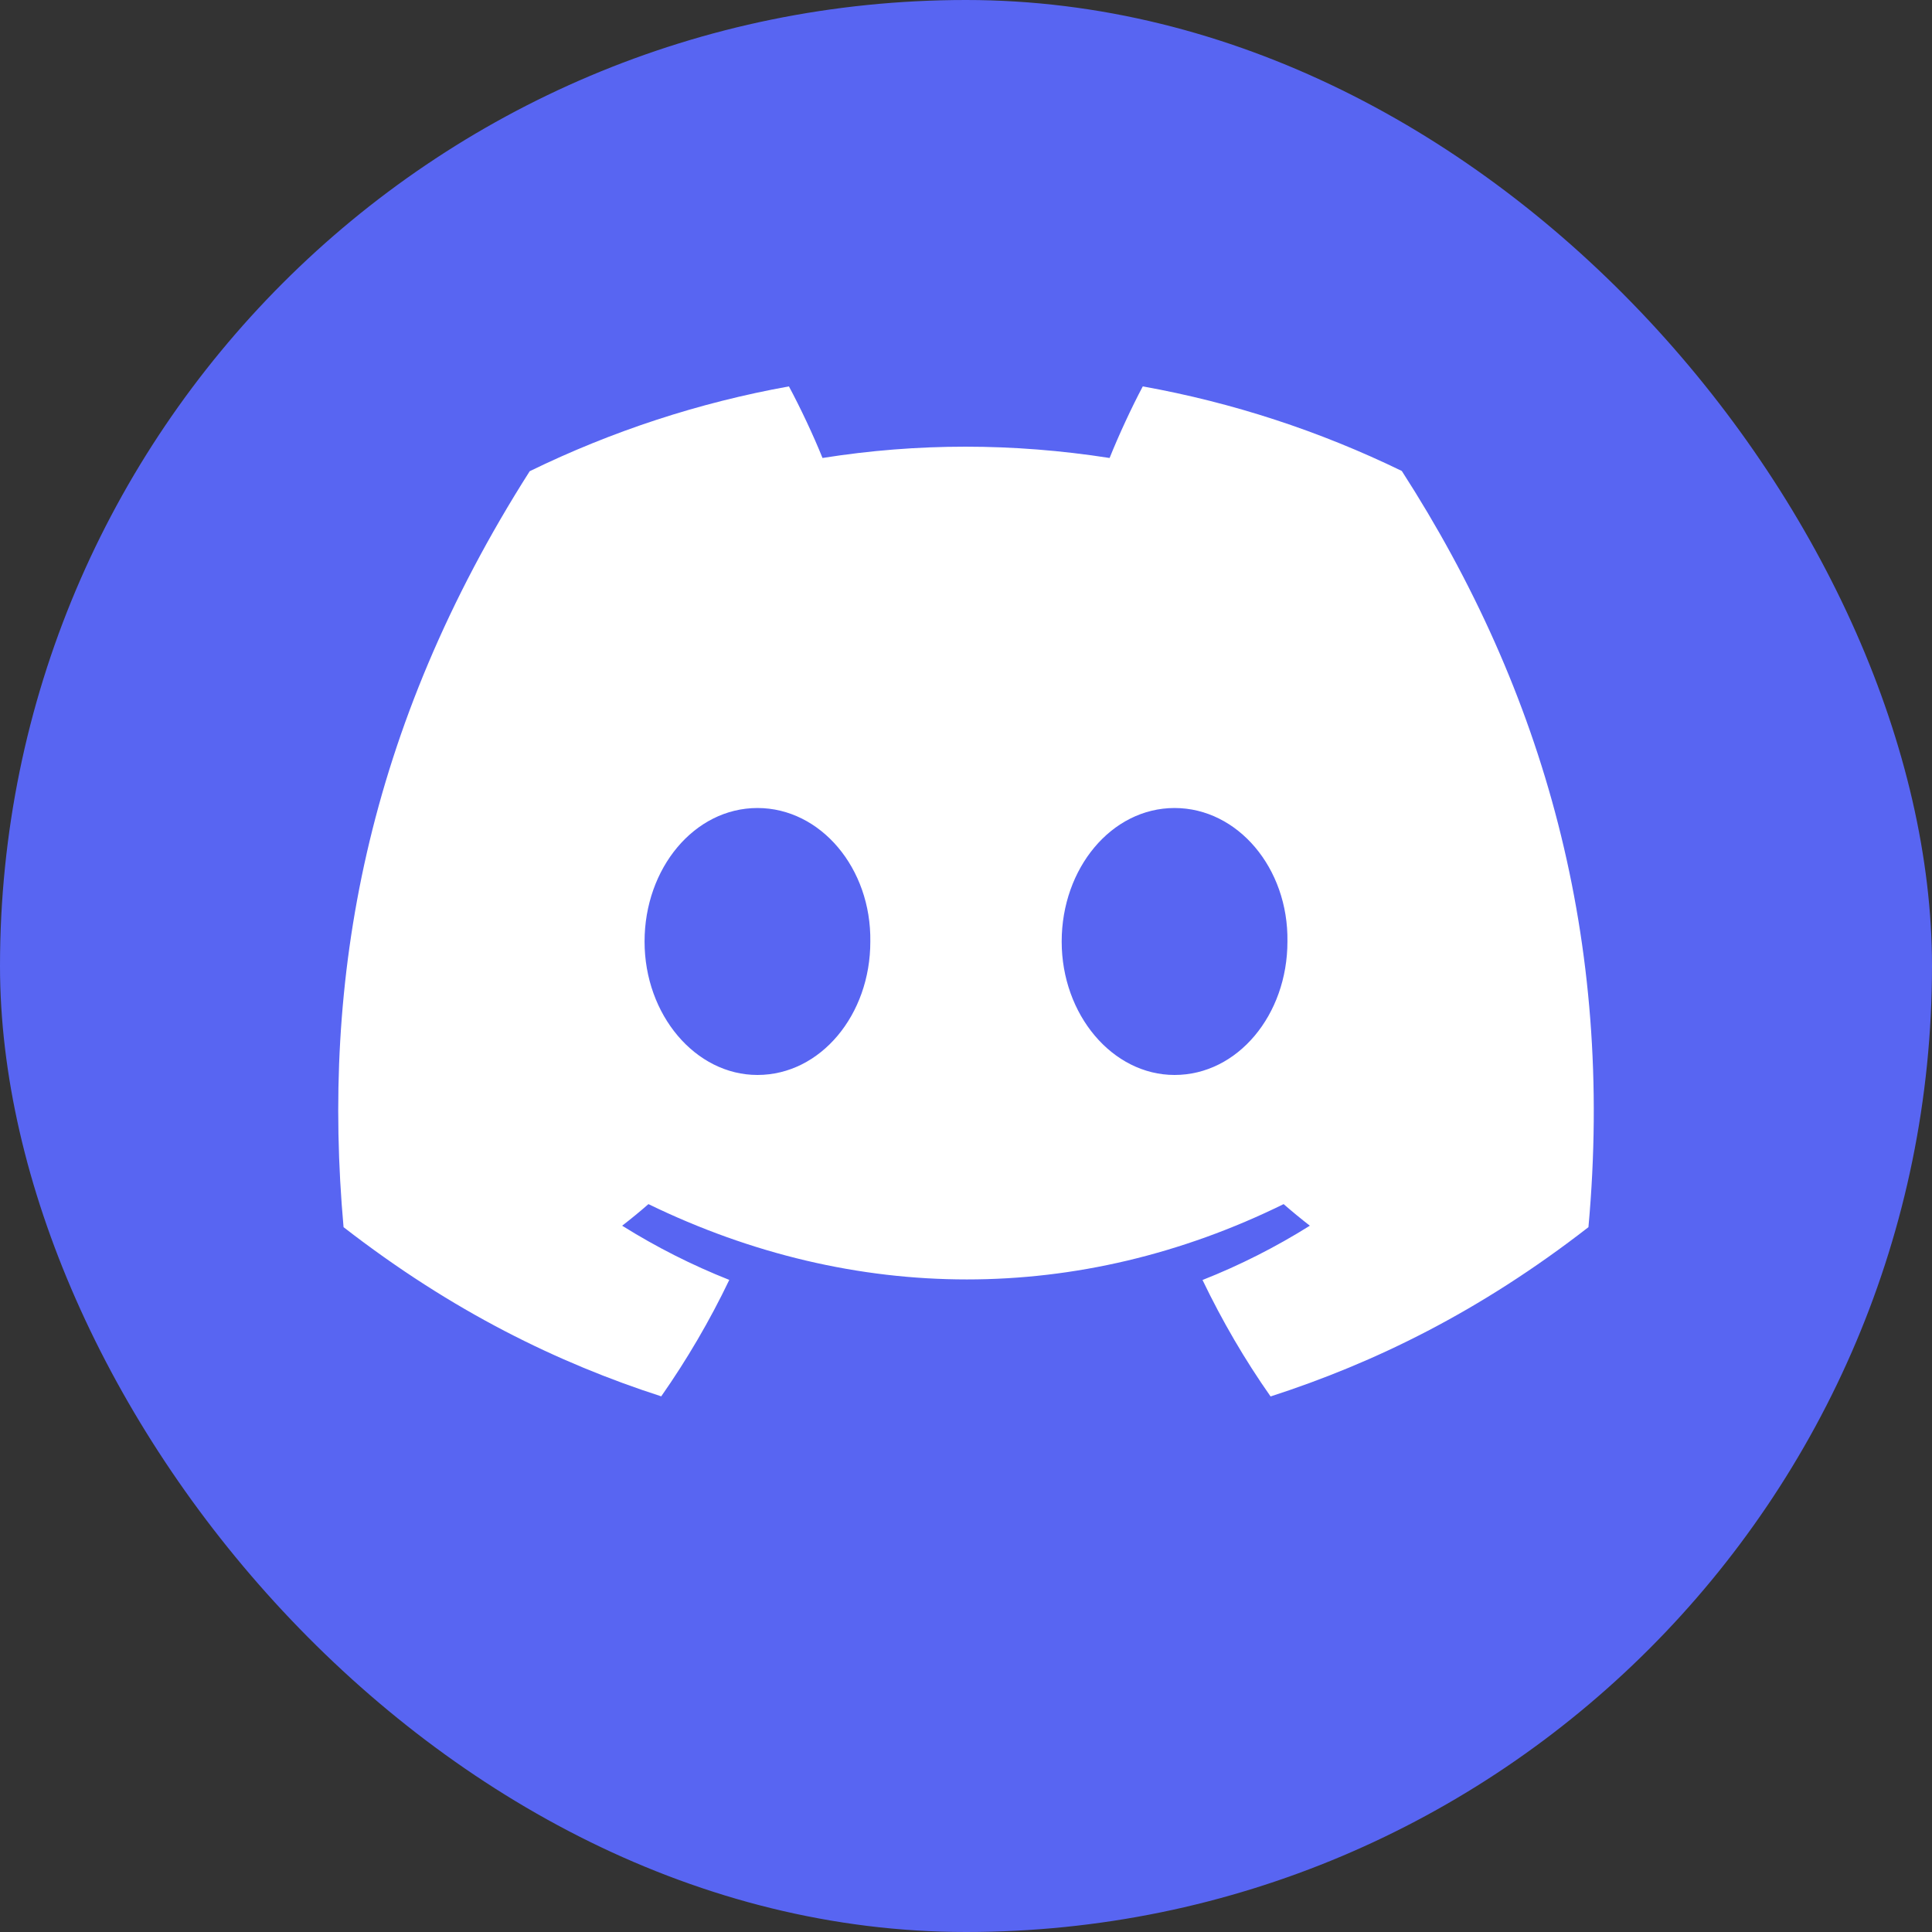
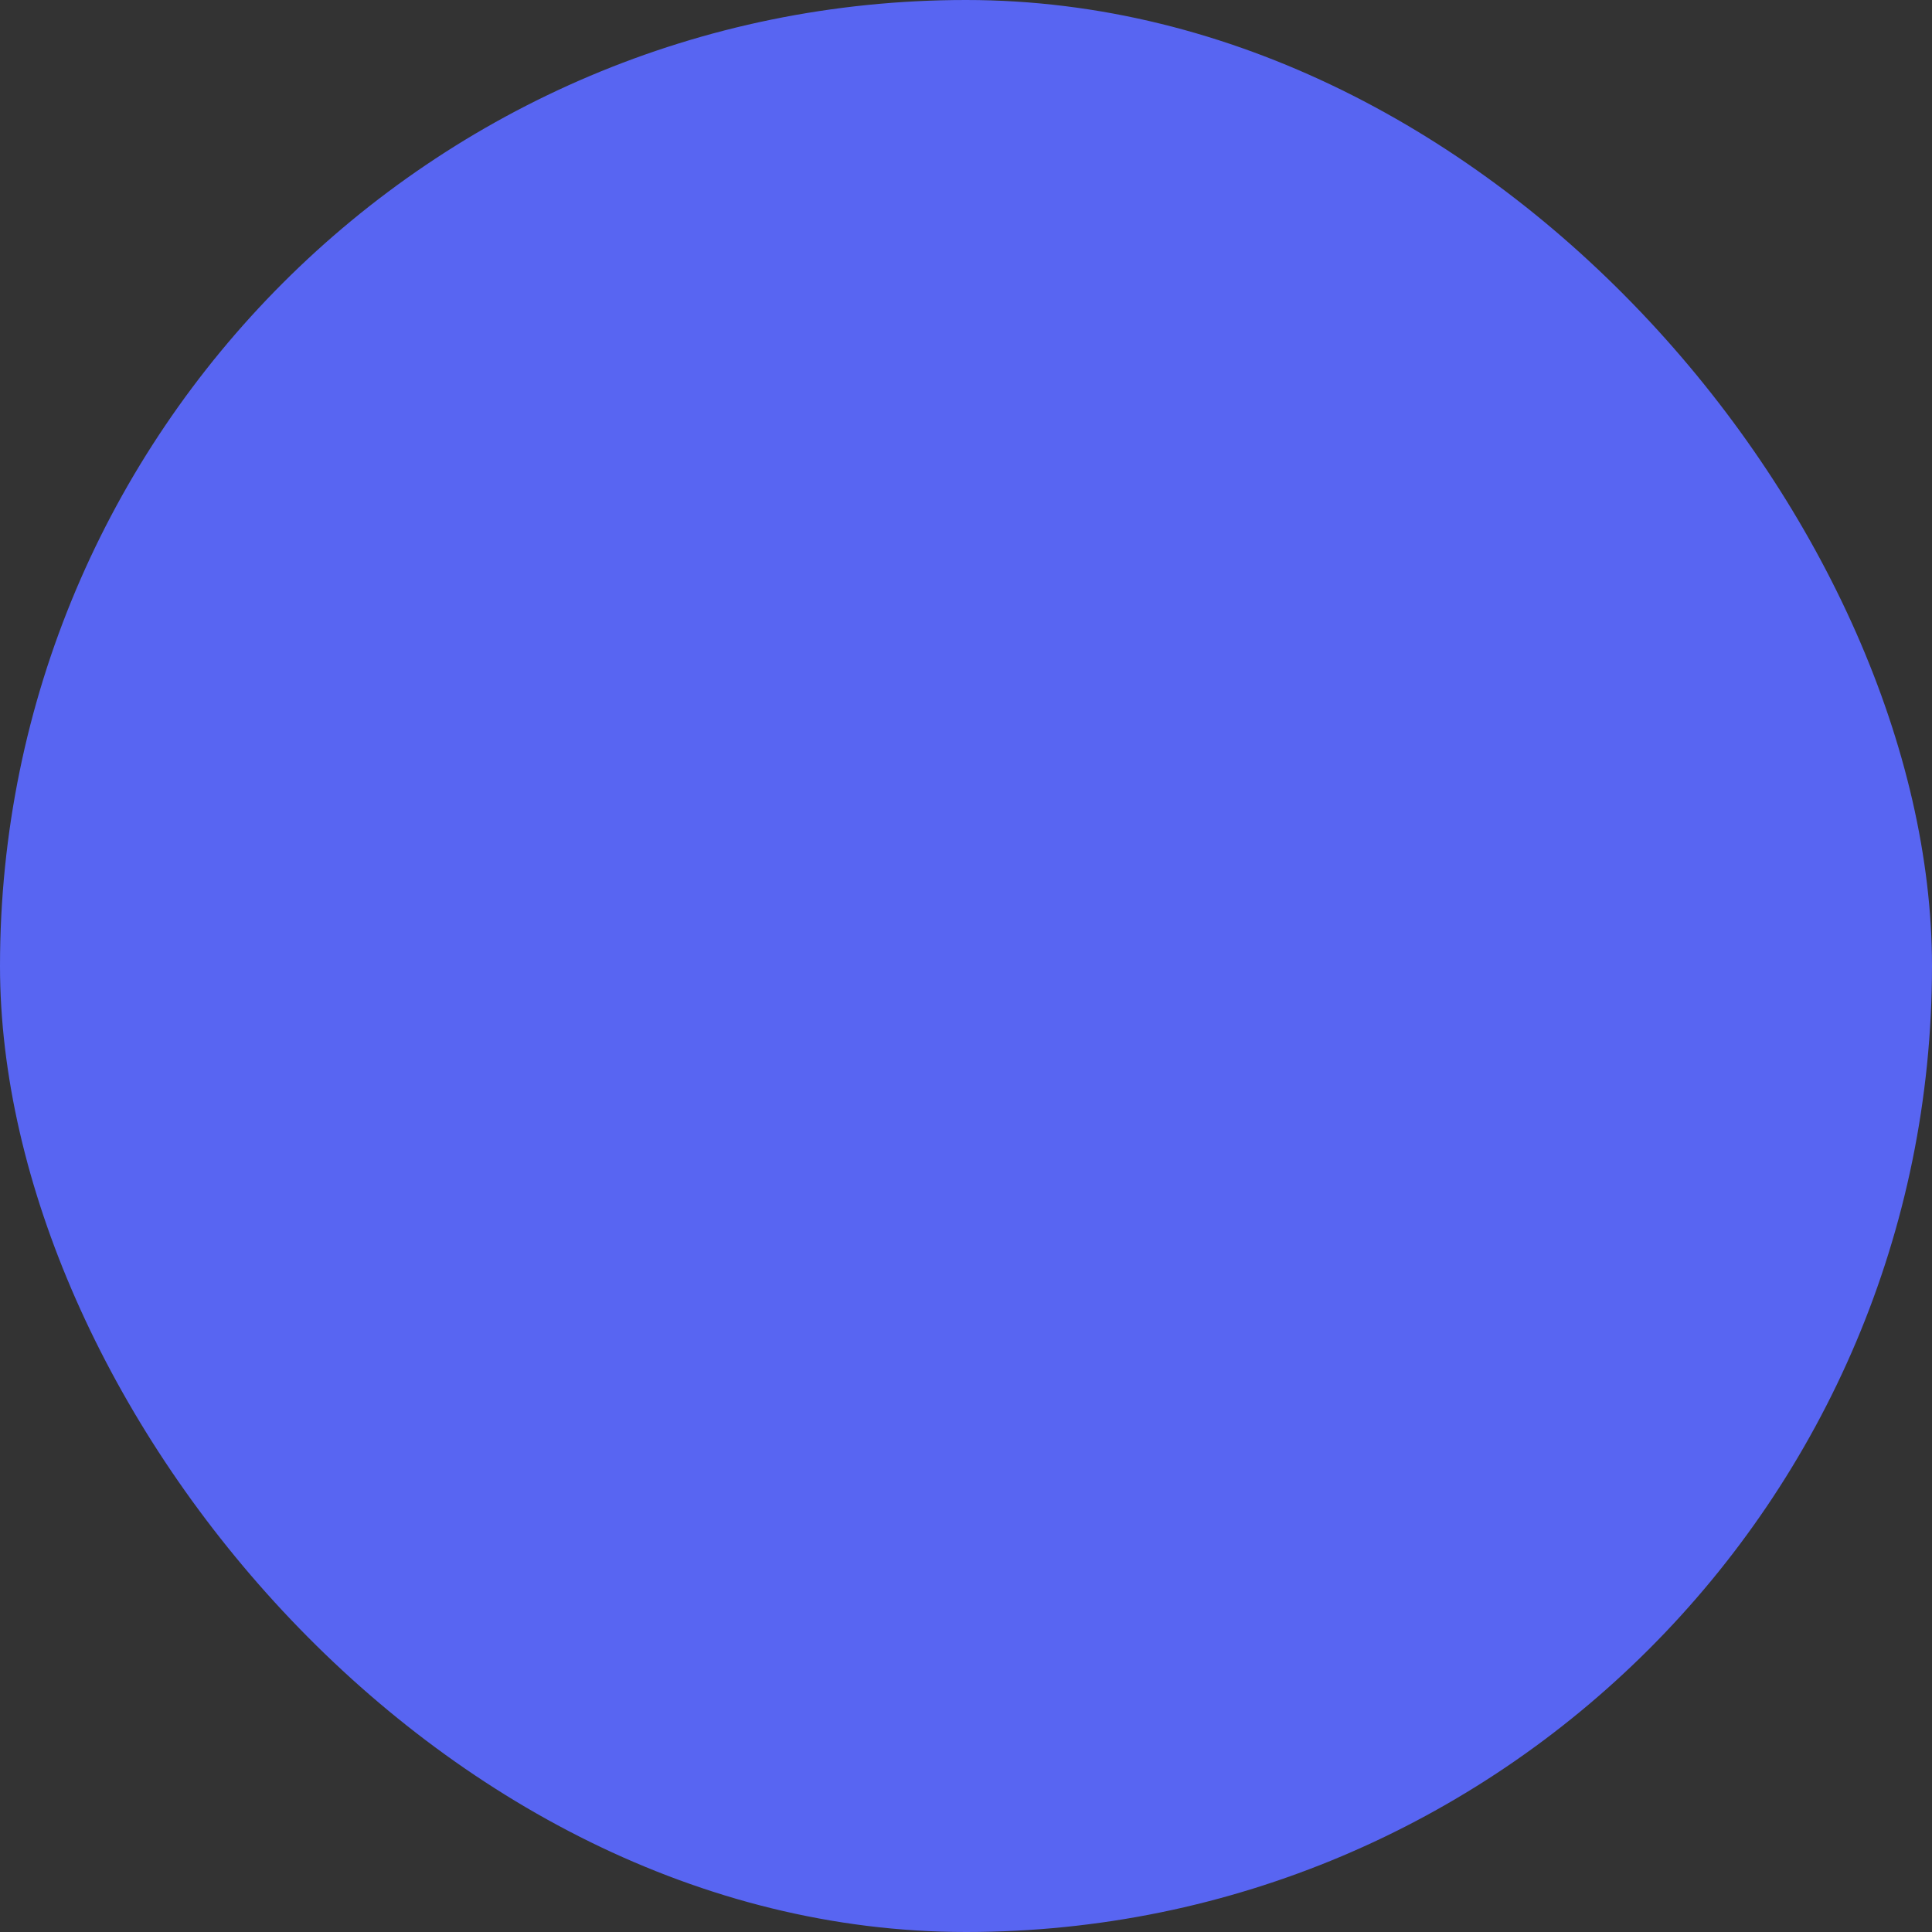
<svg xmlns="http://www.w3.org/2000/svg" width="40" height="40" viewBox="0 0 40 40" fill="none">
  <rect x="0" y="0" width="40" height="40" fill="#333333" stroke="none" />
  <rect width="40" height="40" rx="20" fill="#5865F2" />
  <g clip-path="url(#clip0_1385_7374)">
-     <path d="M29.023 9.751C27.318 8.922 25.515 8.333 23.66 8C23.429 8.434 23.159 9.018 22.973 9.482C20.973 9.17 18.992 9.17 17.029 9.482C16.843 9.018 16.567 8.434 16.334 8C14.478 8.334 12.672 8.924 10.967 9.756C7.573 15.086 6.653 20.283 7.113 25.407C9.364 27.154 11.546 28.216 13.69 28.91C14.223 28.148 14.695 27.342 15.099 26.499C14.329 26.194 13.587 25.819 12.881 25.377C13.066 25.234 13.248 25.085 13.425 24.93C17.702 27.009 22.349 27.009 26.576 24.93C26.753 25.084 26.934 25.233 27.119 25.377C26.412 25.82 25.669 26.196 24.897 26.501C25.304 27.348 25.774 28.155 26.306 28.912C28.453 28.218 30.636 27.157 32.887 25.407C33.427 19.468 31.965 14.318 29.023 9.751V9.751ZM15.682 22.256C14.398 22.256 13.345 21.011 13.345 19.494C13.345 17.977 14.375 16.729 15.682 16.729C16.988 16.729 18.041 17.974 18.019 19.494C18.021 21.011 16.988 22.256 15.682 22.256ZM24.318 22.256C23.034 22.256 21.981 21.011 21.981 19.494C21.981 17.977 23.012 16.729 24.318 16.729C25.625 16.729 26.678 17.974 26.655 19.494C26.655 21.011 25.625 22.256 24.318 22.256Z" fill="white" />
-   </g>
+     </g>
  <defs>
    <clipPath id="clip0_1385_7374">
-       <rect width="26" height="21" fill="white" transform="translate(7 8)" />
-     </clipPath>
+       </clipPath>
  </defs>
</svg>